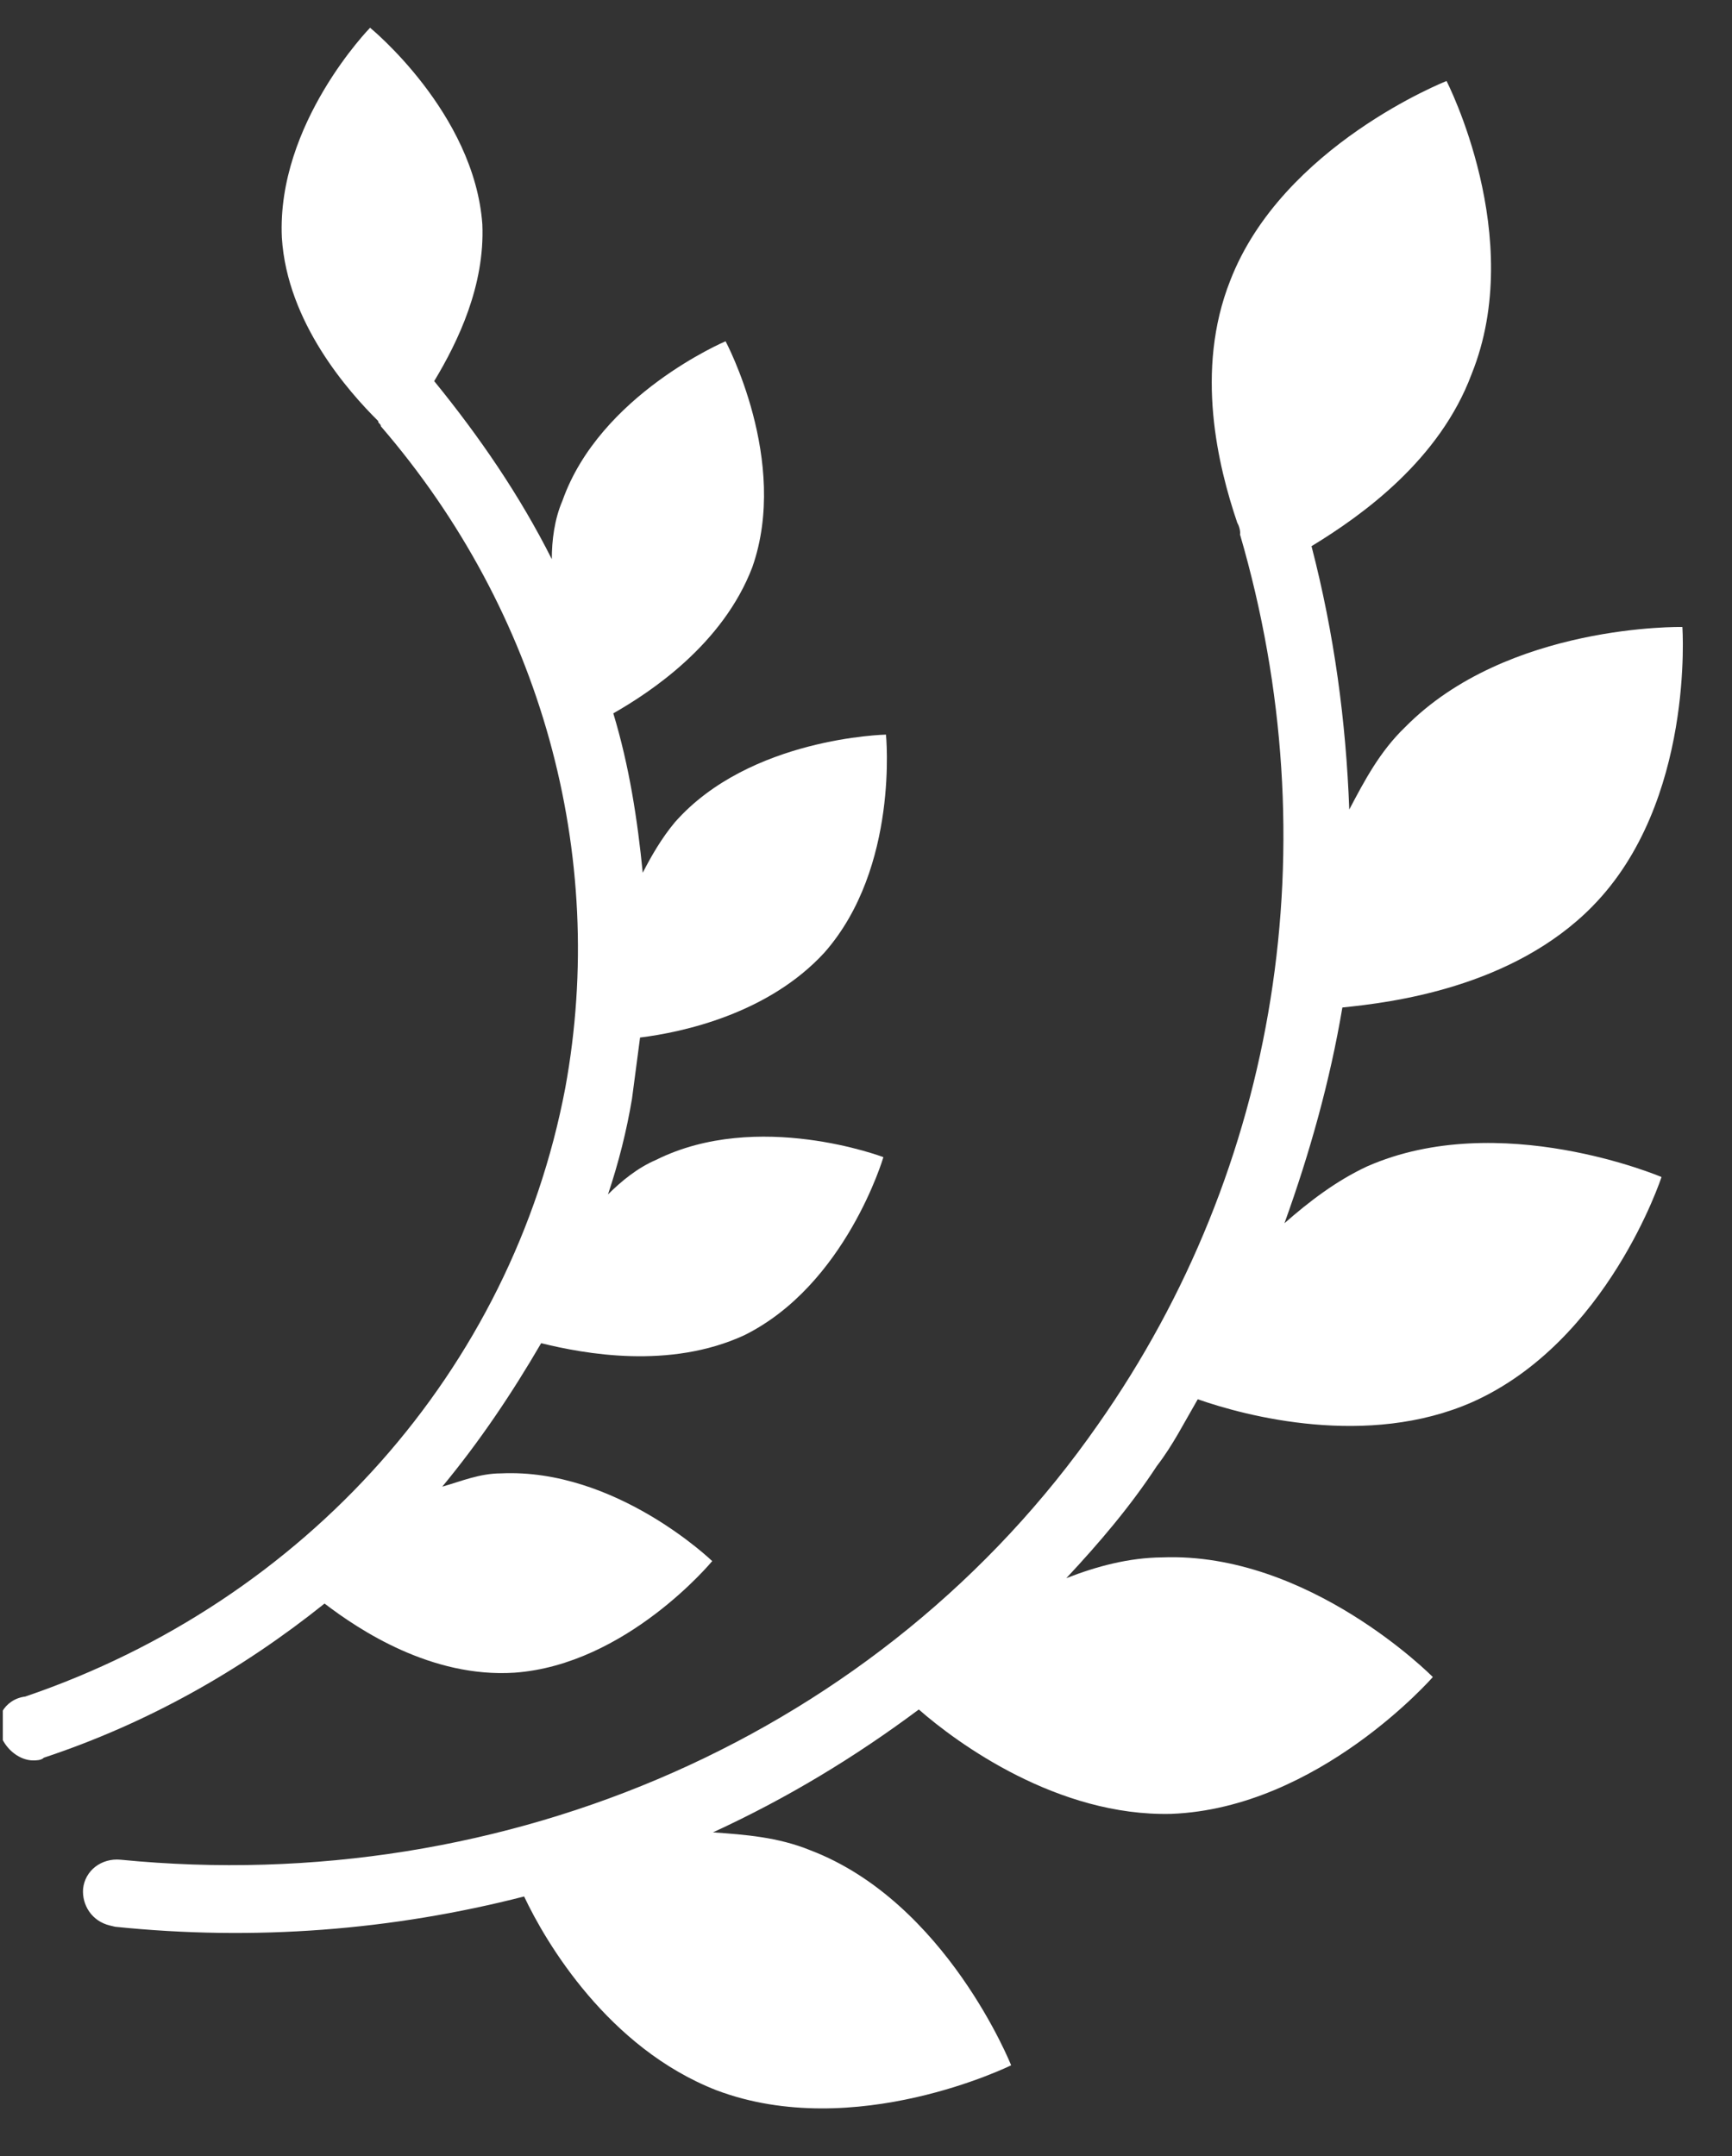
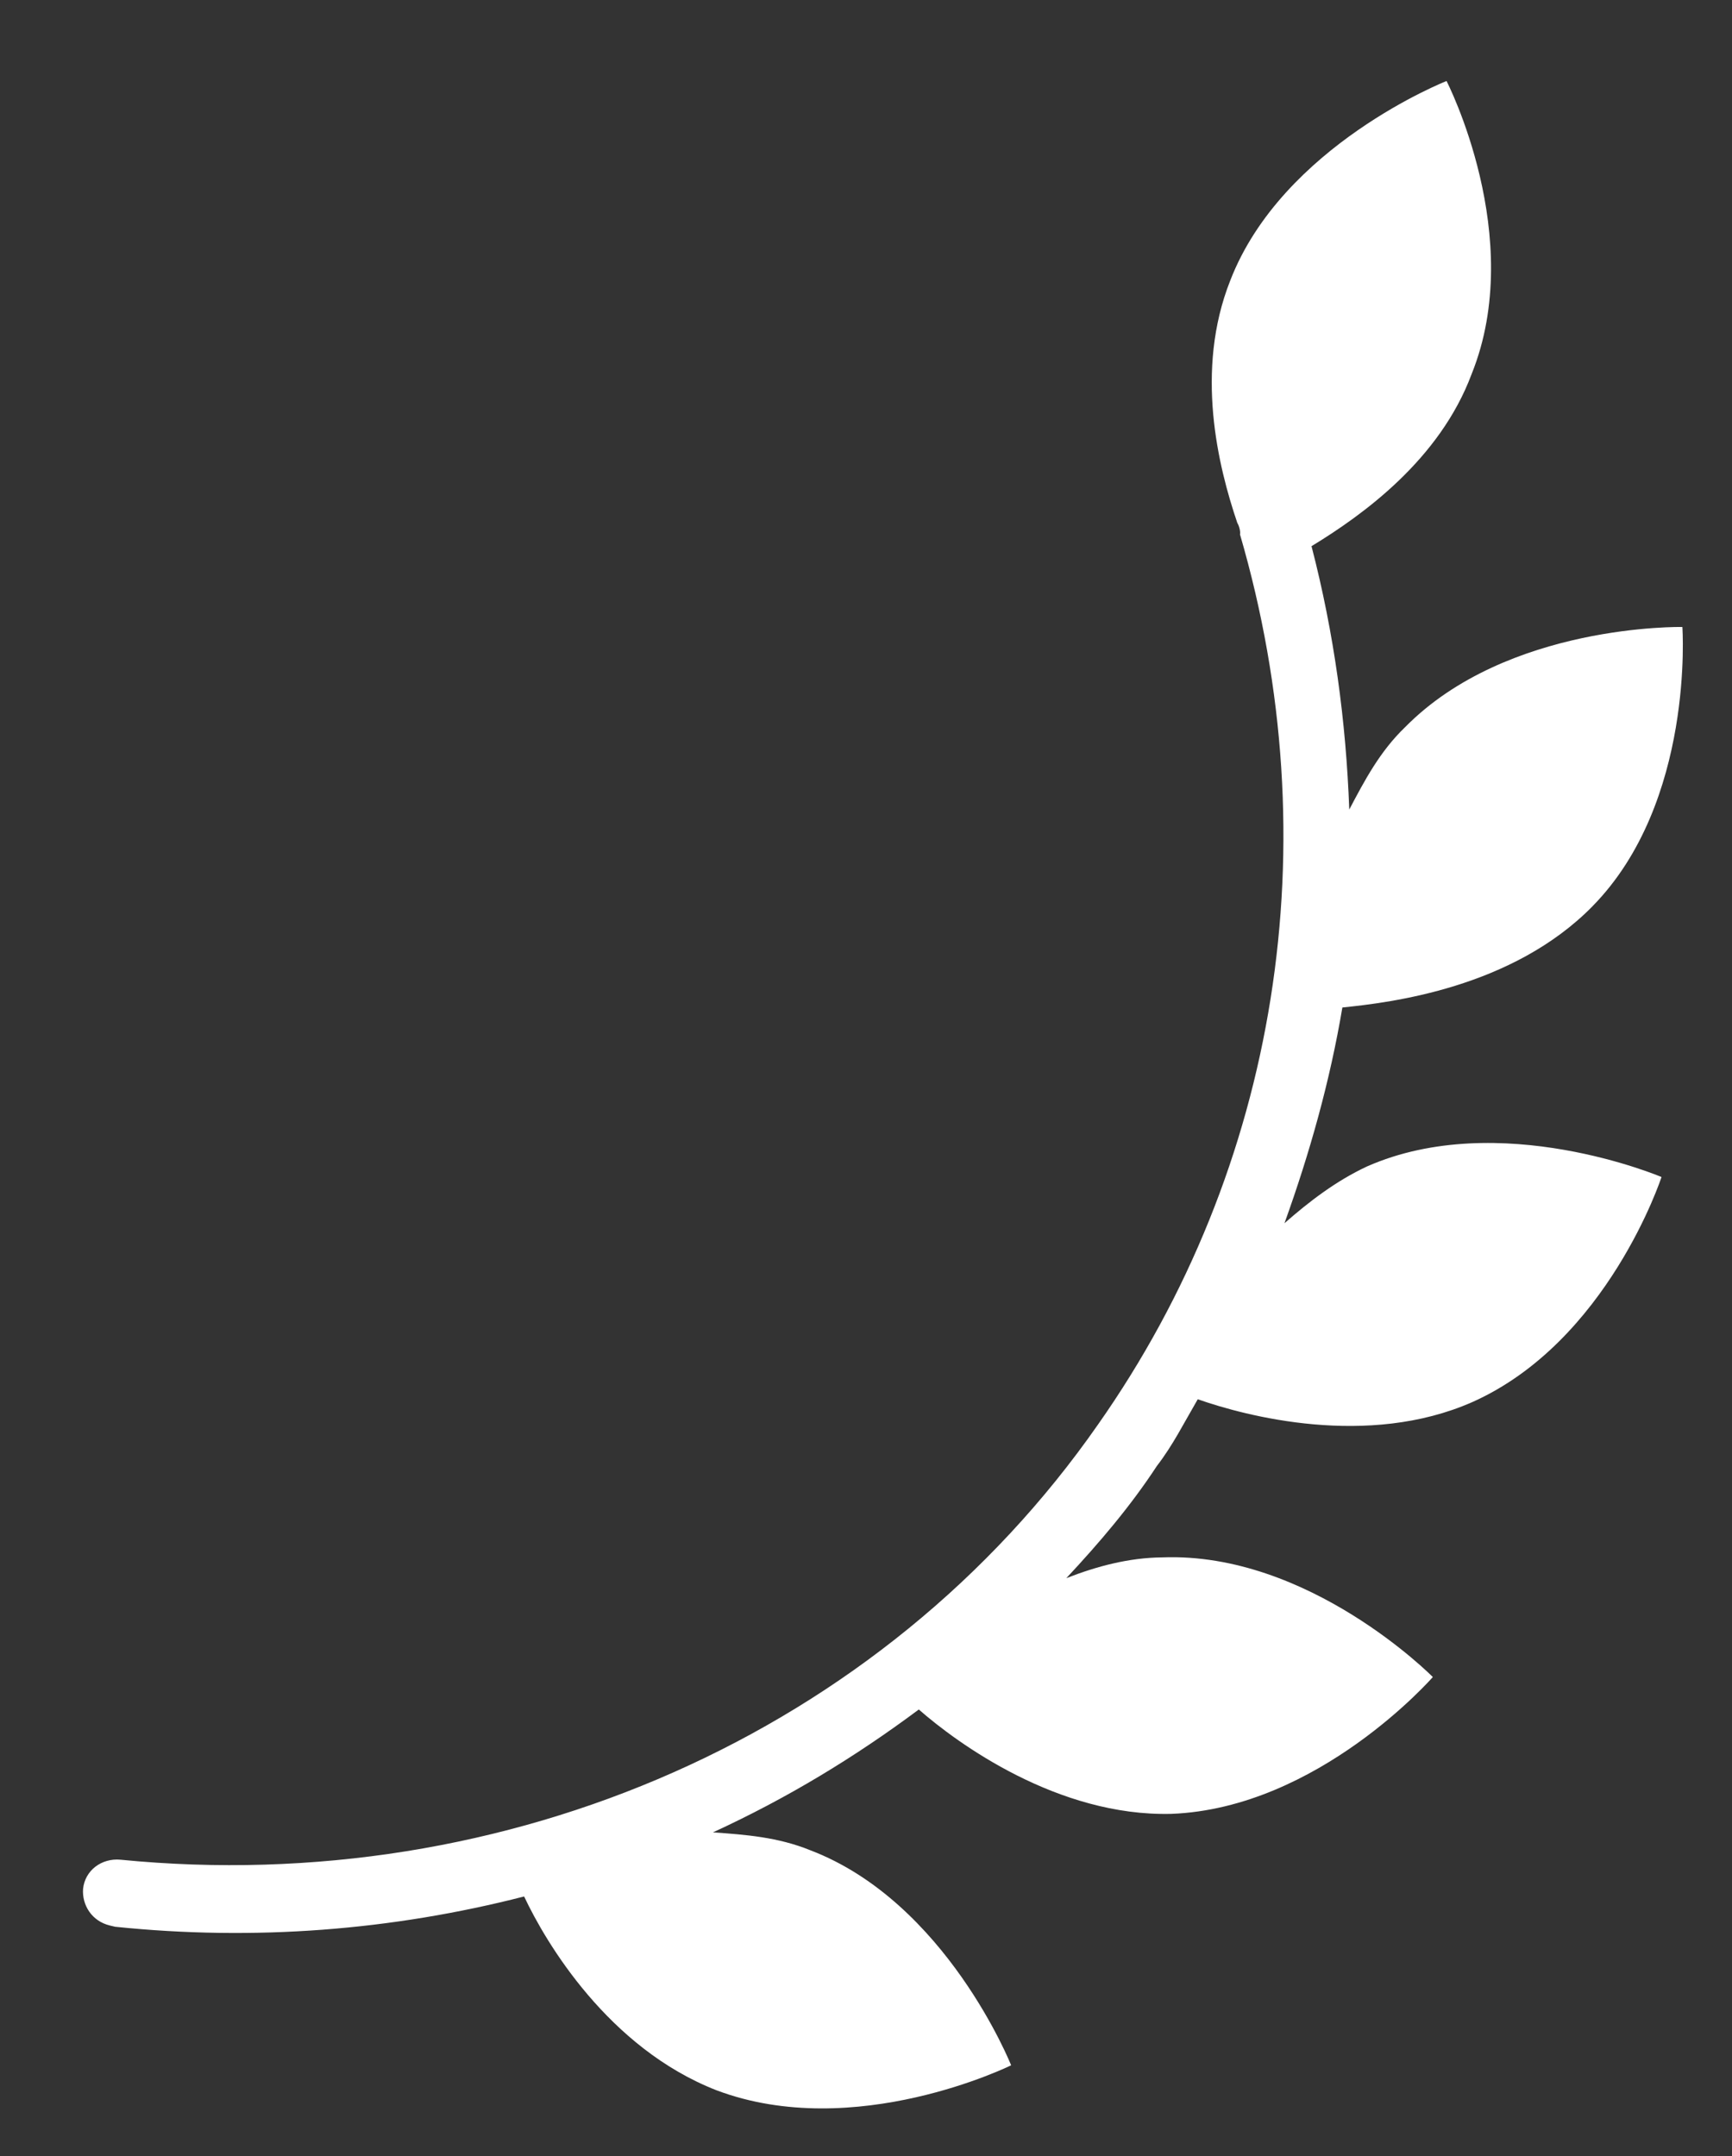
<svg xmlns="http://www.w3.org/2000/svg" width="49" height="61" viewBox="0 0 49 61" fill="none">
  <rect x="0" y="0" width="49" height="61" fill="#333333" stroke="none" />
  <g clip-path="url(#clip0_492_140)">
    <path d="M45.055 25.637C47.948 22.696 47.596 17.738 47.596 17.738C47.596 17.738 42.643 17.634 39.75 20.574C39.04 21.256 38.606 22.079 38.172 22.903C38.08 20.406 37.746 17.927 37.104 15.452C38.566 14.564 40.733 12.997 41.633 10.584C43.198 6.705 40.924 2.292 40.924 2.292C40.924 2.292 36.28 4.117 34.804 7.939C33.797 10.483 34.461 13.192 35.005 14.794C35.062 14.886 35.098 15.049 35.081 15.12C37.628 23.854 36.179 33.021 31.064 40.301C24.97 49.047 14.349 53.692 3.409 52.613C2.877 52.563 2.403 52.912 2.35 53.44C2.318 53.898 2.597 54.352 3.111 54.475L3.258 54.51C7.204 54.917 11.093 54.611 14.828 53.653C15.443 54.961 17.209 57.938 20.265 59.134C24.184 60.615 28.606 58.429 28.606 58.429C28.606 58.429 26.77 53.813 22.926 52.346C22.005 51.971 21.088 51.905 20.171 51.839C22.271 50.874 24.19 49.709 25.994 48.363C27.084 49.319 29.926 51.395 33.137 51.316C37.3 51.156 40.536 47.445 40.536 47.445C40.536 47.445 37.039 43.899 32.879 44.06C31.943 44.068 31.027 44.311 30.167 44.648C31.112 43.636 31.985 42.61 32.729 41.474C33.181 40.888 33.491 40.264 33.886 39.586C35.247 40.066 38.687 40.971 41.647 39.669C45.484 37.962 47.006 33.299 47.006 33.299C47.006 33.299 42.423 31.347 38.674 33C37.797 33.409 37.031 33.998 36.339 34.606C37.057 32.612 37.627 30.582 37.977 28.503C39.336 28.364 42.781 27.955 45.056 25.637L45.055 25.637Z" fill="white" />
-     <path d="M0.032 49.128C0.183 49.504 0.561 49.804 0.939 49.804C1.016 49.804 1.167 49.804 1.24 49.727C4.189 48.749 6.836 47.245 9.182 45.366C10.166 46.118 12.207 47.472 14.553 47.322C17.729 47.096 20.149 44.165 20.149 44.165C20.149 44.165 17.425 41.533 14.175 41.683C13.569 41.683 13.041 41.909 12.512 42.059C13.569 40.781 14.479 39.427 15.31 38C16.521 38.299 18.941 38.752 21.059 37.774C23.934 36.346 24.992 32.737 24.992 32.737C24.992 32.737 21.437 31.383 18.563 32.813C18.034 33.039 17.579 33.415 17.201 33.791C17.502 32.889 17.729 31.988 17.88 31.083C17.957 30.481 18.031 29.955 18.108 29.353C19.319 29.203 21.739 28.678 23.325 26.948C25.444 24.542 25.065 20.783 25.065 20.783C25.065 20.783 21.207 20.859 19.091 23.265C18.713 23.717 18.412 24.243 18.184 24.692C18.034 23.188 17.806 21.685 17.351 20.181C18.409 19.579 20.453 18.225 21.284 16.046C22.341 13.038 20.527 9.655 20.527 9.655C20.527 9.655 16.973 11.158 15.912 14.166C15.685 14.691 15.611 15.294 15.611 15.819C14.704 14.016 13.569 12.36 12.284 10.782C12.964 9.655 13.72 8.074 13.646 6.347C13.419 3.19 10.47 0.785 10.47 0.785C10.47 0.785 7.823 3.493 7.974 6.723C8.124 9.129 9.865 11.085 10.698 11.91C10.698 11.986 10.775 11.986 10.775 12.06C15.313 17.323 17.204 24.167 15.992 30.78C14.479 38.752 8.656 45.292 0.715 47.997C0.109 48.073 -0.192 48.676 0.032 49.128Z" fill="white" />
  </g>
  <defs>
    <clipPath id="clip0_492_140">
      <rect width="48.167" height="59.456" fill="white" transform="translate(0.08 0.753)" />
    </clipPath>
  </defs>
</svg>